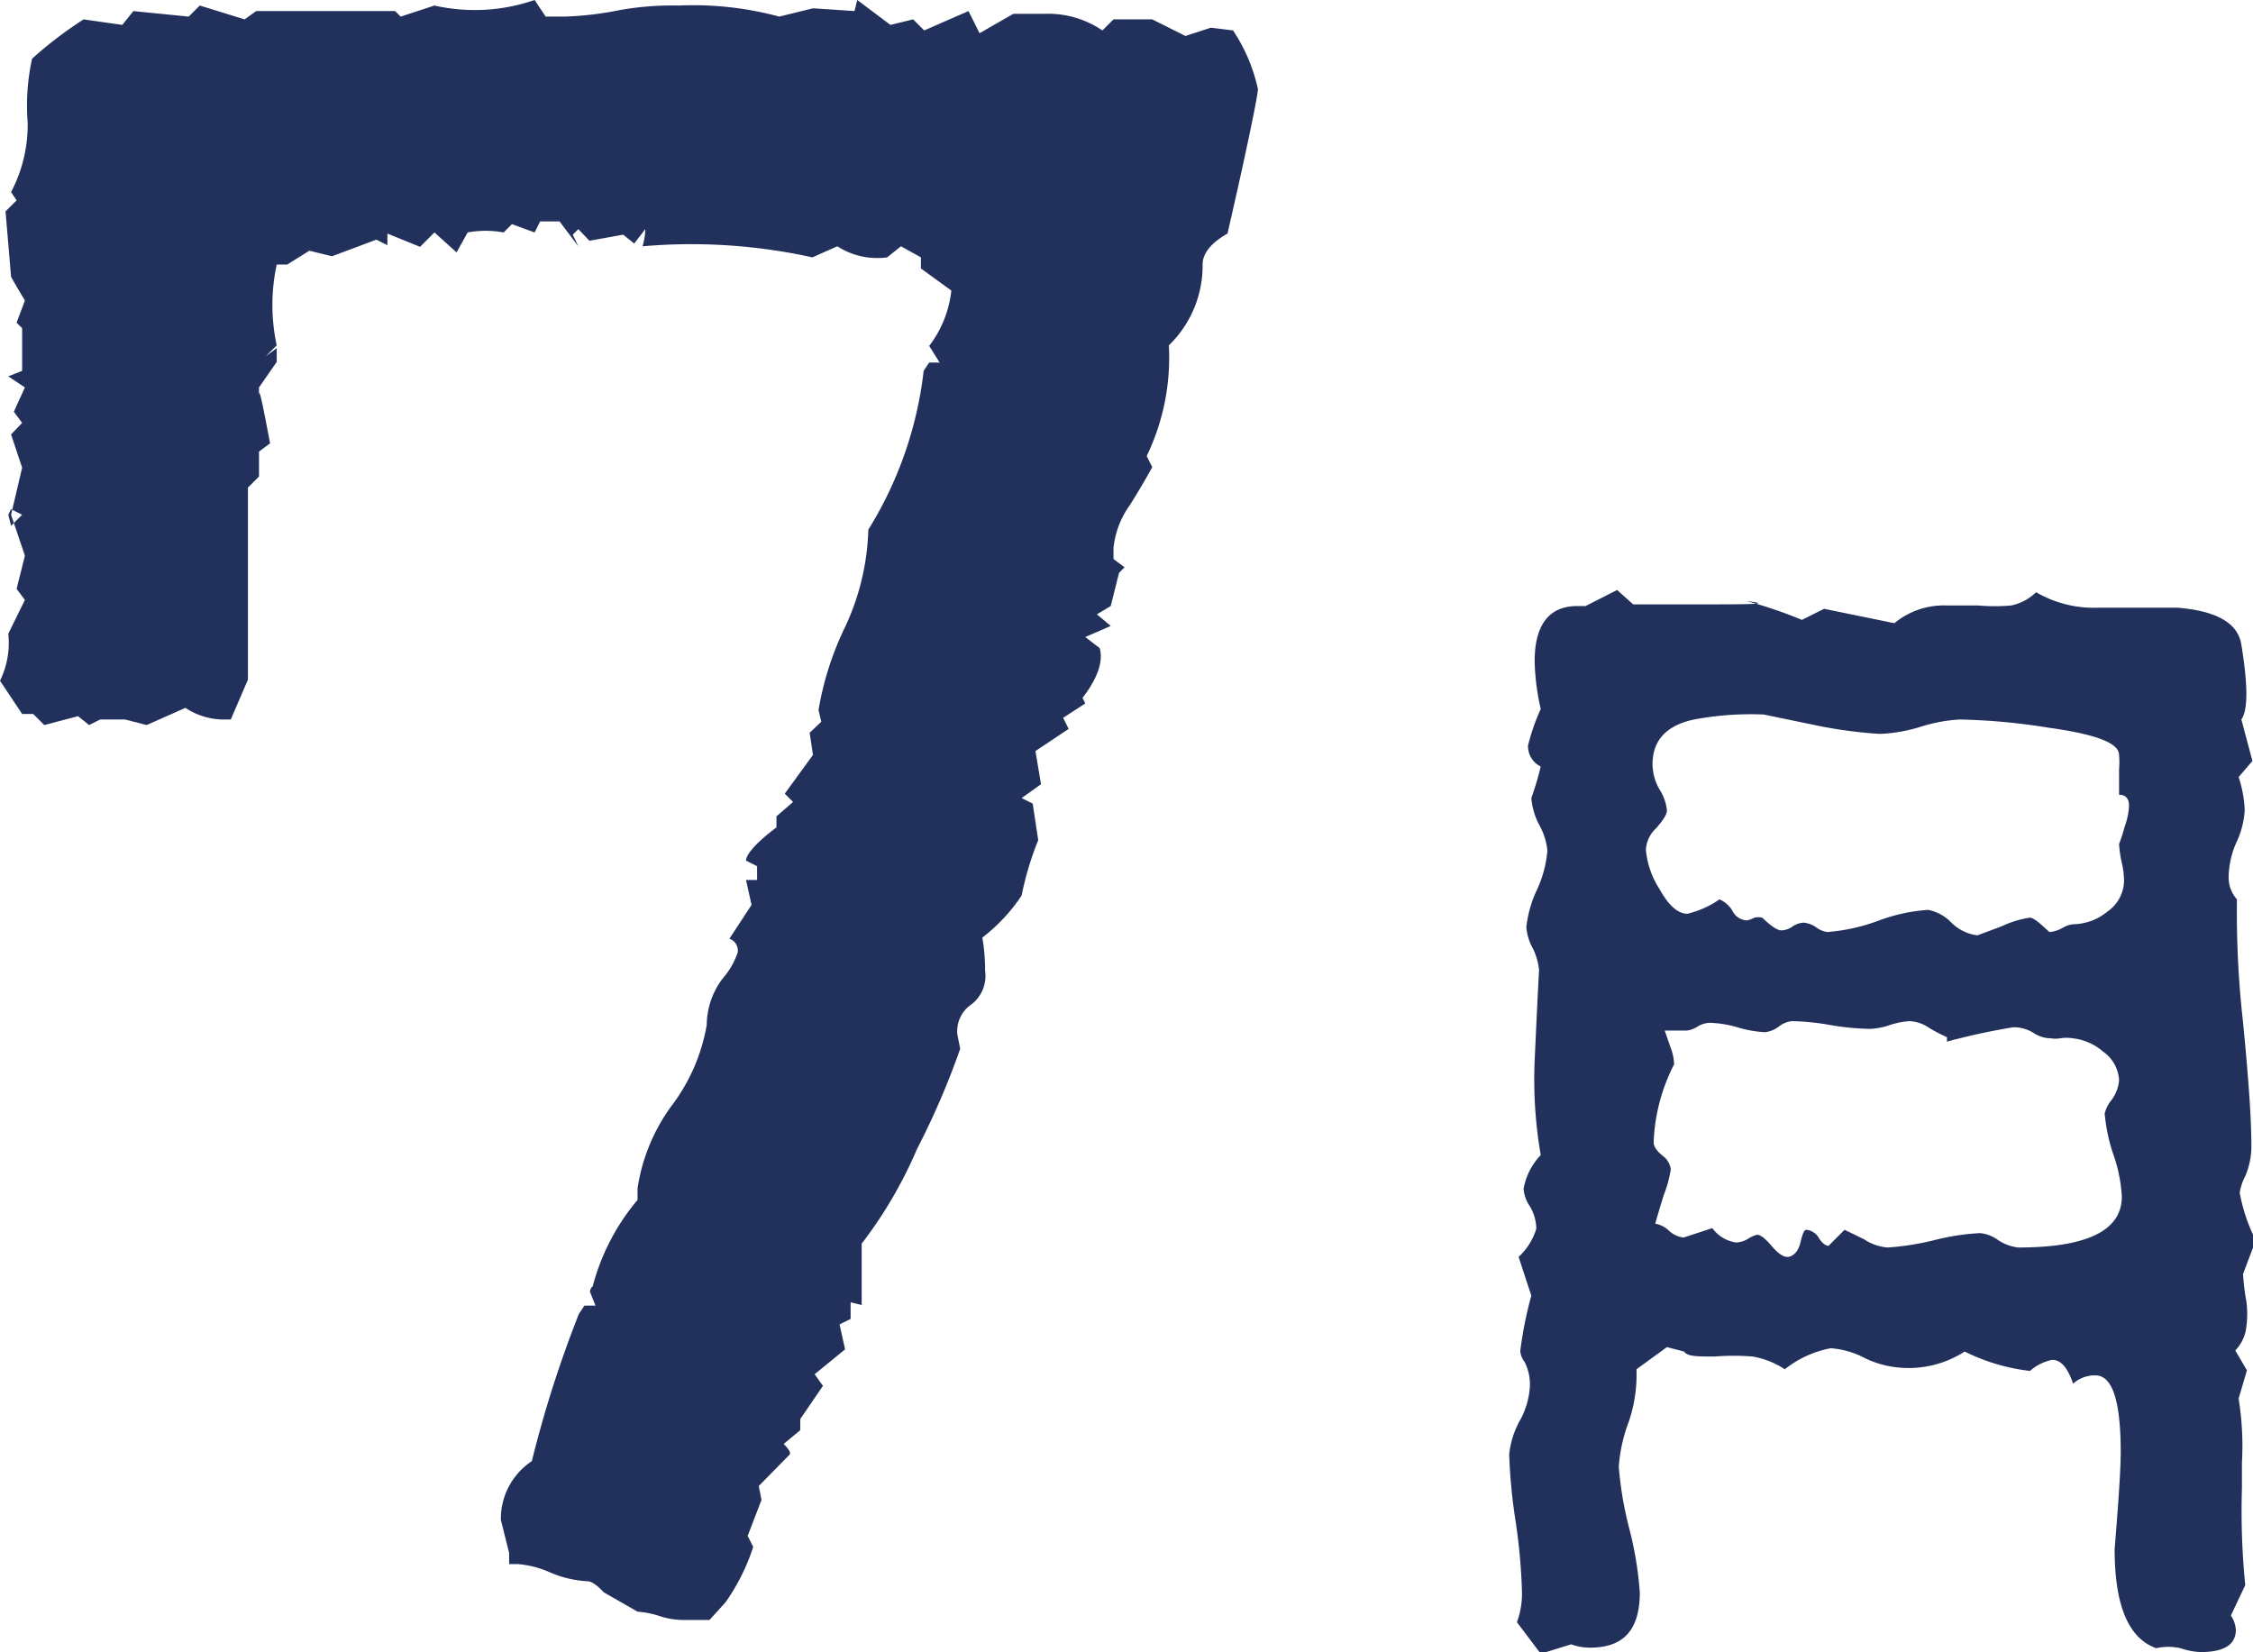
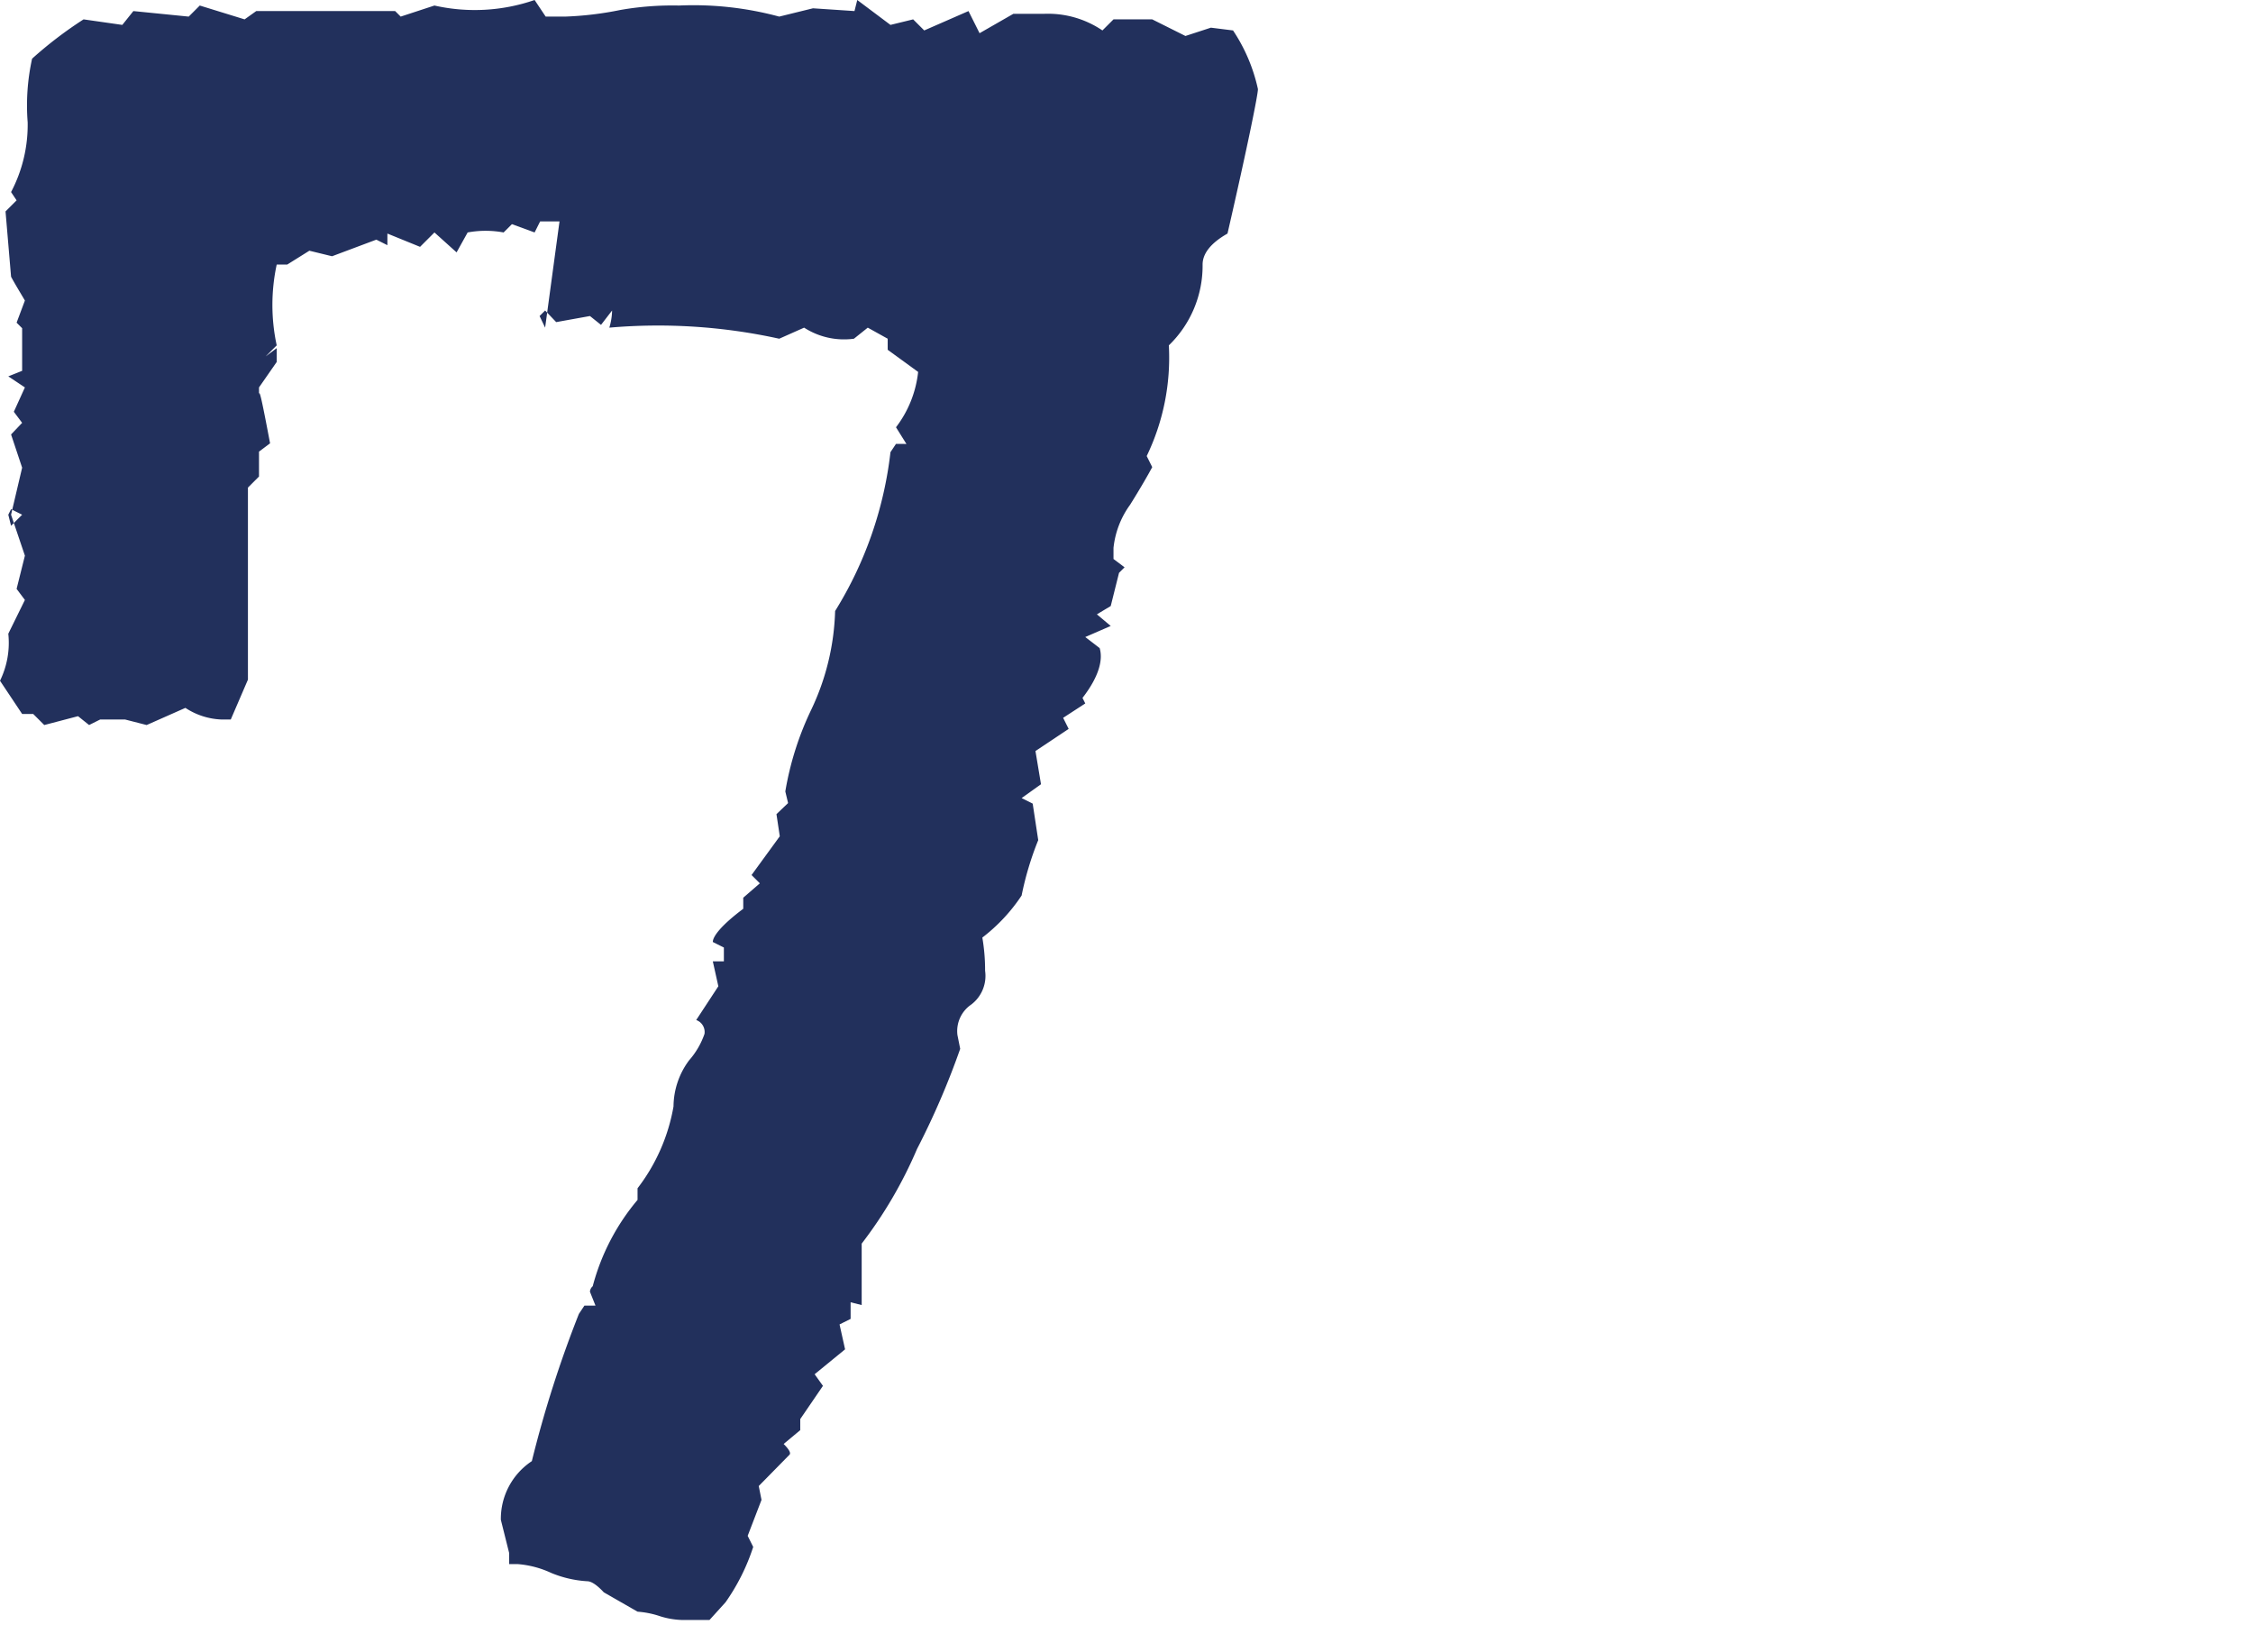
<svg xmlns="http://www.w3.org/2000/svg" viewBox="0 0 40.71 29.85">
  <defs>
    <style>.cls-1{fill:#22305c;}</style>
  </defs>
  <g id="オブジェクト">
-     <path class="cls-1" d="M40.6,24.76l-.15.51a5.34,5.34,0,0,1,.06,1.16v.46a13.52,13.52,0,0,0,.06,1.75l-.26.55a.51.51,0,0,1,.09.26c0,.27-.22.4-.64.4a1.29,1.29,0,0,1-.36-.07,1,1,0,0,0-.44,0c-.5-.18-.75-.77-.75-1.79.07-.86.11-1.45.11-1.75,0-.93-.15-1.39-.46-1.39a.59.59,0,0,0-.4.15c-.1-.29-.22-.43-.38-.43a.87.87,0,0,0-.4.2,3.56,3.56,0,0,1-1.18-.35,1.87,1.87,0,0,1-1.18.29,1.76,1.76,0,0,1-.62-.17,1.57,1.57,0,0,0-.62-.18,1.9,1.9,0,0,0-.83.38,1.54,1.54,0,0,0-.58-.23,4.32,4.32,0,0,0-.69,0c-.31,0-.49,0-.55-.09l-.31-.08-.55.4a2.66,2.66,0,0,1-.14.95,2.86,2.86,0,0,0-.18.81,6.47,6.47,0,0,0,.19,1.12,6.39,6.39,0,0,1,.19,1.15c0,.69-.3,1-.9,1a1,1,0,0,1-.34-.06l-.55.17-.43-.57a1.5,1.5,0,0,0,.09-.58,10.5,10.5,0,0,0-.12-1.28,10,10,0,0,1-.11-1.17,1.6,1.6,0,0,1,.18-.59,1.44,1.44,0,0,0,.19-.59.89.89,0,0,0-.09-.49.37.37,0,0,1-.08-.2,7,7,0,0,1,.2-1l-.23-.7a1.14,1.14,0,0,0,.32-.51.81.81,0,0,0-.12-.41.64.64,0,0,1-.11-.31,1.18,1.18,0,0,1,.31-.61,8,8,0,0,1-.11-1.7c.05-1.11.08-1.66.08-1.64a1.17,1.17,0,0,0-.11-.39.93.93,0,0,1-.12-.39,2.11,2.11,0,0,1,.19-.67,2.09,2.09,0,0,0,.19-.71,1.17,1.17,0,0,0-.15-.47,1.28,1.28,0,0,1-.14-.48,5.65,5.65,0,0,0,.17-.57.41.41,0,0,1-.23-.38,3.85,3.85,0,0,1,.23-.66,4.21,4.21,0,0,1-.11-.86c0-.66.26-1,.77-1h.15l.57-.29.29.26c-.11,0,.2,0,.95,0,1.23,0,1.59,0,1.1-.06a8.24,8.24,0,0,1,1,.34l.4-.2,1.27.26a1.4,1.4,0,0,1,.95-.32l.57,0a3.34,3.34,0,0,0,.59,0,.9.9,0,0,0,.45-.24,2.07,2.07,0,0,0,1.12.28h1.44c.71.06,1.09.28,1.15.67q.18,1.1,0,1.35l.2.75-.25.29a2.13,2.13,0,0,1,.11.6,1.57,1.57,0,0,1-.14.56,1.57,1.57,0,0,0-.15.65.59.59,0,0,0,.15.4,17.64,17.64,0,0,0,.11,2.22q.15,1.53.15,2.19a1.38,1.38,0,0,1-.11.59,1,1,0,0,0-.1.3,3.12,3.12,0,0,0,.29.86l-.23.61a4,4,0,0,0,.06.49,1.75,1.75,0,0,1,0,.46.72.72,0,0,1-.2.43Zm-2.26-9.17a2,2,0,0,1-.05-.34,2.87,2.87,0,0,0,.1-.31,1.29,1.29,0,0,0,.08-.38c0-.13-.06-.2-.18-.2l0-.2c0-.06,0-.14,0-.26a1.58,1.58,0,0,0,0-.26c0-.21-.4-.37-1.26-.49A11.44,11.44,0,0,0,35.41,13a2.84,2.84,0,0,0-.7.13,2.87,2.87,0,0,1-.74.13,8.19,8.19,0,0,1-1.23-.17l-.87-.18a5.58,5.58,0,0,0-1.26.09q-.75.16-.75.81a.92.92,0,0,0,.13.46.86.86,0,0,1,.13.37c0,.08-.07.18-.19.32a.57.57,0,0,0-.19.4,1.58,1.58,0,0,0,.25.71c.16.29.33.44.5.44a1.72,1.72,0,0,0,.58-.26.5.5,0,0,1,.23.2.31.31,0,0,0,.26.18.39.39,0,0,0,.14-.05.33.33,0,0,1,.14,0c.16.15.27.23.35.23a.37.37,0,0,0,.2-.07.4.4,0,0,1,.2-.07.49.49,0,0,1,.22.08.43.43,0,0,0,.21.09,3.43,3.43,0,0,0,.91-.2,3.13,3.13,0,0,1,.91-.2.79.79,0,0,1,.42.23.81.81,0,0,0,.47.23l.43-.16a1.84,1.84,0,0,1,.52-.16c.06,0,.17.09.35.26a.56.56,0,0,0,.23-.07.47.47,0,0,1,.2-.07,1,1,0,0,0,.62-.23.69.69,0,0,0,.3-.55A1.53,1.53,0,0,0,38.34,15.59Zm-.19,4.29a.69.69,0,0,0,.14-.36A.67.67,0,0,0,38,19a1,1,0,0,0-.55-.24.69.69,0,0,0-.22,0,.59.59,0,0,1-.18,0,.57.57,0,0,1-.31-.1.69.69,0,0,0-.36-.1,12.21,12.21,0,0,0-1.2.26v-.08a3.19,3.19,0,0,1-.31-.16.69.69,0,0,0-.36-.13,1.43,1.43,0,0,0-.36.07,1.29,1.29,0,0,1-.36.07,4.72,4.72,0,0,1-.72-.07,4.4,4.4,0,0,0-.69-.07.45.45,0,0,0-.24.1.51.51,0,0,1-.25.1,2.12,2.12,0,0,1-.5-.09,2,2,0,0,0-.5-.08.46.46,0,0,0-.22.07.44.44,0,0,1-.19.07c-.29,0-.42,0-.4,0l.1.29a.93.93,0,0,1,.07.32,3.36,3.36,0,0,0-.37,1.41c0,.07.05.15.16.24a.36.36,0,0,1,.15.25,2.27,2.27,0,0,1-.13.47q-.12.39-.15.51a.47.47,0,0,1,.24.12.47.47,0,0,0,.27.13l.52-.17a.65.65,0,0,0,.43.26.46.46,0,0,0,.22-.07.5.5,0,0,1,.16-.07c.06,0,.14.06.26.2s.21.2.29.2.19-.08.23-.25.07-.24.11-.24a.29.29,0,0,1,.22.14c.06.1.13.15.18.15l.29-.29.35.17a.89.89,0,0,0,.43.15,4.87,4.87,0,0,0,.83-.13,4.19,4.19,0,0,1,.84-.13.67.67,0,0,1,.33.13.83.83,0,0,0,.36.13c1.25,0,1.87-.31,1.87-.92a2.73,2.73,0,0,0-.16-.78,3.21,3.21,0,0,1-.15-.72A.61.61,0,0,1,38.15,19.88Z" />
-     <path class="cls-1" d="M12.82,29.27h-.5a1.46,1.46,0,0,1-.43-.08,1.65,1.65,0,0,0-.37-.07l-.61-.35c-.13-.14-.23-.2-.3-.2a2,2,0,0,1-.65-.15,1.76,1.76,0,0,0-.61-.16H9.2v-.2l-.15-.6a1.25,1.25,0,0,1,.56-1.06,20.69,20.69,0,0,1,.85-2.66l.1-.15h.2l-.1-.25a.14.14,0,0,1,.05-.1,4,4,0,0,1,.81-1.56l0-.21A3.37,3.37,0,0,1,12.12,20a3.37,3.37,0,0,0,.65-1.48,1.41,1.41,0,0,1,.28-.83,1.43,1.43,0,0,0,.28-.48.23.23,0,0,0-.15-.25l.4-.61-.1-.45h.2v-.25l-.2-.1c0-.1.15-.3.55-.6v-.2l.3-.26-.15-.15.51-.7-.06-.4.21-.2-.05-.21a5.52,5.52,0,0,1,.47-1.48,4.43,4.43,0,0,0,.43-1.78,6.93,6.93,0,0,0,1-2.87l.1-.15c.27,0,.35,0,.25.1l-.25-.4a2,2,0,0,0,.4-1l-.55-.4,0-.2-.36-.2-.25.2a1.33,1.33,0,0,1-.9-.2l-.45.2a10.18,10.18,0,0,0-3.07-.2,1.12,1.12,0,0,0,.05-.31l-.2.26-.2-.16-.61.11-.2-.21-.1.1.1.21L10.11,4H9.76l-.1.2-.41-.15-.15.15a1.79,1.79,0,0,0-.65,0l-.2.36-.4-.36-.26.26L7,4.22v.21l-.2-.1-.8.3-.41-.1-.4.25H5A3.46,3.46,0,0,0,5,6.24l-.2.2L5,6.29v.25L4.68,7l0,.15c0-.17.06.12.2.86l-.2.15,0,.45-.2.2c0,1.58,0,2.73,0,3.47L4.17,13H4a1.27,1.27,0,0,1-.65-.21l-.7.31L2.26,13H1.81l-.2.1-.2-.16-.61.16-.2-.2-.2,0-.4-.6a1.56,1.56,0,0,0,.15-.85l.3-.61-.15-.2.15-.6L.2,9.3l.2-.85-.2-.6.2-.21-.15-.2L.45,7l-.3-.2.25-.1V5.93l-.1-.1.15-.4C.35,5.26.27,5.13.2,5L.1,3.82l.2-.2L.2,3.47A2.61,2.61,0,0,0,.5,2.21,3.92,3.92,0,0,1,.58,1.06,7.26,7.26,0,0,1,1.51.35l.7.1L2.41.2l1,.1.2-.2.81.25L4.63.2H7.14l.1.1L7.85.1A3.31,3.31,0,0,0,9.66,0l.2.3.35,0a6,6,0,0,0,1-.12A5.46,5.46,0,0,1,12.27.1a5.94,5.94,0,0,1,1.81.2l.61-.15.75.05.05-.2.6.45.41-.1.2.2L17.5.2l.2.4.61-.35.55,0a1.75,1.75,0,0,1,1.06.3l.2-.2.7,0,.6.3L21.88.5l.4.05a3.09,3.09,0,0,1,.45,1.06c0,.1-.18,1-.55,2.61-.3.17-.45.36-.45.56a2,2,0,0,1-.61,1.46,4.09,4.09,0,0,1-.4,2l.1.2c-.07.13-.2.36-.4.68a1.61,1.61,0,0,0-.3.78v.2l.2.15-.1.1-.15.6-.25.15.25.21-.46.2.26.2c.06.2,0,.5-.31.9l.05.1-.4.26.1.2-.6.4.1.6-.35.25.2.1.1.66a5.6,5.6,0,0,0-.3,1,3.14,3.14,0,0,1-.71.76,3.45,3.45,0,0,1,.05.6.65.65,0,0,1-.25.61.58.58,0,0,0-.25.55l.05.25a14.16,14.16,0,0,1-.78,1.81,7.88,7.88,0,0,1-1,1.71v1.11l-.2-.05v.3l-.2.1.1.45-.55.45.15.21-.41.6,0,.2-.3.25c.1.1.14.17.1.2l-.55.56.05.25-.25.65.1.2a3.74,3.74,0,0,1-.5,1ZM.2,9.5l.2-.2L.2,9.2l-.05.1Z" />
+     <path class="cls-1" d="M12.82,29.27h-.5a1.46,1.46,0,0,1-.43-.08,1.65,1.65,0,0,0-.37-.07l-.61-.35c-.13-.14-.23-.2-.3-.2a2,2,0,0,1-.65-.15,1.76,1.76,0,0,0-.61-.16H9.2v-.2l-.15-.6a1.25,1.25,0,0,1,.56-1.06,20.69,20.69,0,0,1,.85-2.66l.1-.15h.2l-.1-.25a.14.14,0,0,1,.05-.1,4,4,0,0,1,.81-1.56l0-.21a3.37,3.37,0,0,0,.65-1.48,1.41,1.41,0,0,1,.28-.83,1.43,1.43,0,0,0,.28-.48.23.23,0,0,0-.15-.25l.4-.61-.1-.45h.2v-.25l-.2-.1c0-.1.15-.3.55-.6v-.2l.3-.26-.15-.15.51-.7-.06-.4.21-.2-.05-.21a5.52,5.52,0,0,1,.47-1.48,4.43,4.43,0,0,0,.43-1.78,6.93,6.93,0,0,0,1-2.87l.1-.15c.27,0,.35,0,.25.1l-.25-.4a2,2,0,0,0,.4-1l-.55-.4,0-.2-.36-.2-.25.2a1.33,1.33,0,0,1-.9-.2l-.45.2a10.18,10.18,0,0,0-3.07-.2,1.12,1.12,0,0,0,.05-.31l-.2.26-.2-.16-.61.11-.2-.21-.1.1.1.21L10.11,4H9.76l-.1.2-.41-.15-.15.15a1.79,1.79,0,0,0-.65,0l-.2.36-.4-.36-.26.26L7,4.22v.21l-.2-.1-.8.3-.41-.1-.4.25H5A3.46,3.46,0,0,0,5,6.24l-.2.2L5,6.29v.25L4.68,7l0,.15c0-.17.06.12.2.86l-.2.15,0,.45-.2.2c0,1.58,0,2.73,0,3.47L4.17,13H4a1.27,1.27,0,0,1-.65-.21l-.7.31L2.26,13H1.81l-.2.1-.2-.16-.61.16-.2-.2-.2,0-.4-.6a1.56,1.56,0,0,0,.15-.85l.3-.61-.15-.2.15-.6L.2,9.3l.2-.85-.2-.6.2-.21-.15-.2L.45,7l-.3-.2.25-.1V5.93l-.1-.1.15-.4C.35,5.26.27,5.13.2,5L.1,3.82l.2-.2L.2,3.47A2.61,2.61,0,0,0,.5,2.21,3.92,3.92,0,0,1,.58,1.06,7.26,7.26,0,0,1,1.51.35l.7.1L2.41.2l1,.1.2-.2.81.25L4.63.2H7.14l.1.1L7.85.1A3.31,3.31,0,0,0,9.66,0l.2.3.35,0a6,6,0,0,0,1-.12A5.46,5.46,0,0,1,12.27.1a5.94,5.94,0,0,1,1.81.2l.61-.15.75.05.05-.2.6.45.41-.1.2.2L17.5.2l.2.4.61-.35.55,0a1.75,1.75,0,0,1,1.06.3l.2-.2.7,0,.6.3L21.88.5l.4.05a3.09,3.09,0,0,1,.45,1.06c0,.1-.18,1-.55,2.61-.3.17-.45.36-.45.56a2,2,0,0,1-.61,1.46,4.09,4.09,0,0,1-.4,2l.1.2c-.07.13-.2.36-.4.68a1.61,1.61,0,0,0-.3.78v.2l.2.15-.1.1-.15.6-.25.15.25.21-.46.2.26.2c.06.2,0,.5-.31.9l.05.1-.4.26.1.2-.6.4.1.6-.35.25.2.1.1.66a5.6,5.6,0,0,0-.3,1,3.14,3.14,0,0,1-.71.76,3.45,3.45,0,0,1,.05.6.65.65,0,0,1-.25.61.58.58,0,0,0-.25.55l.05.25a14.16,14.16,0,0,1-.78,1.81,7.88,7.88,0,0,1-1,1.71v1.11l-.2-.05v.3l-.2.1.1.45-.55.45.15.21-.41.6,0,.2-.3.25c.1.1.14.17.1.2l-.55.56.05.25-.25.65.1.2a3.74,3.74,0,0,1-.5,1ZM.2,9.5l.2-.2L.2,9.2l-.05.1Z" />
  </g>
</svg>